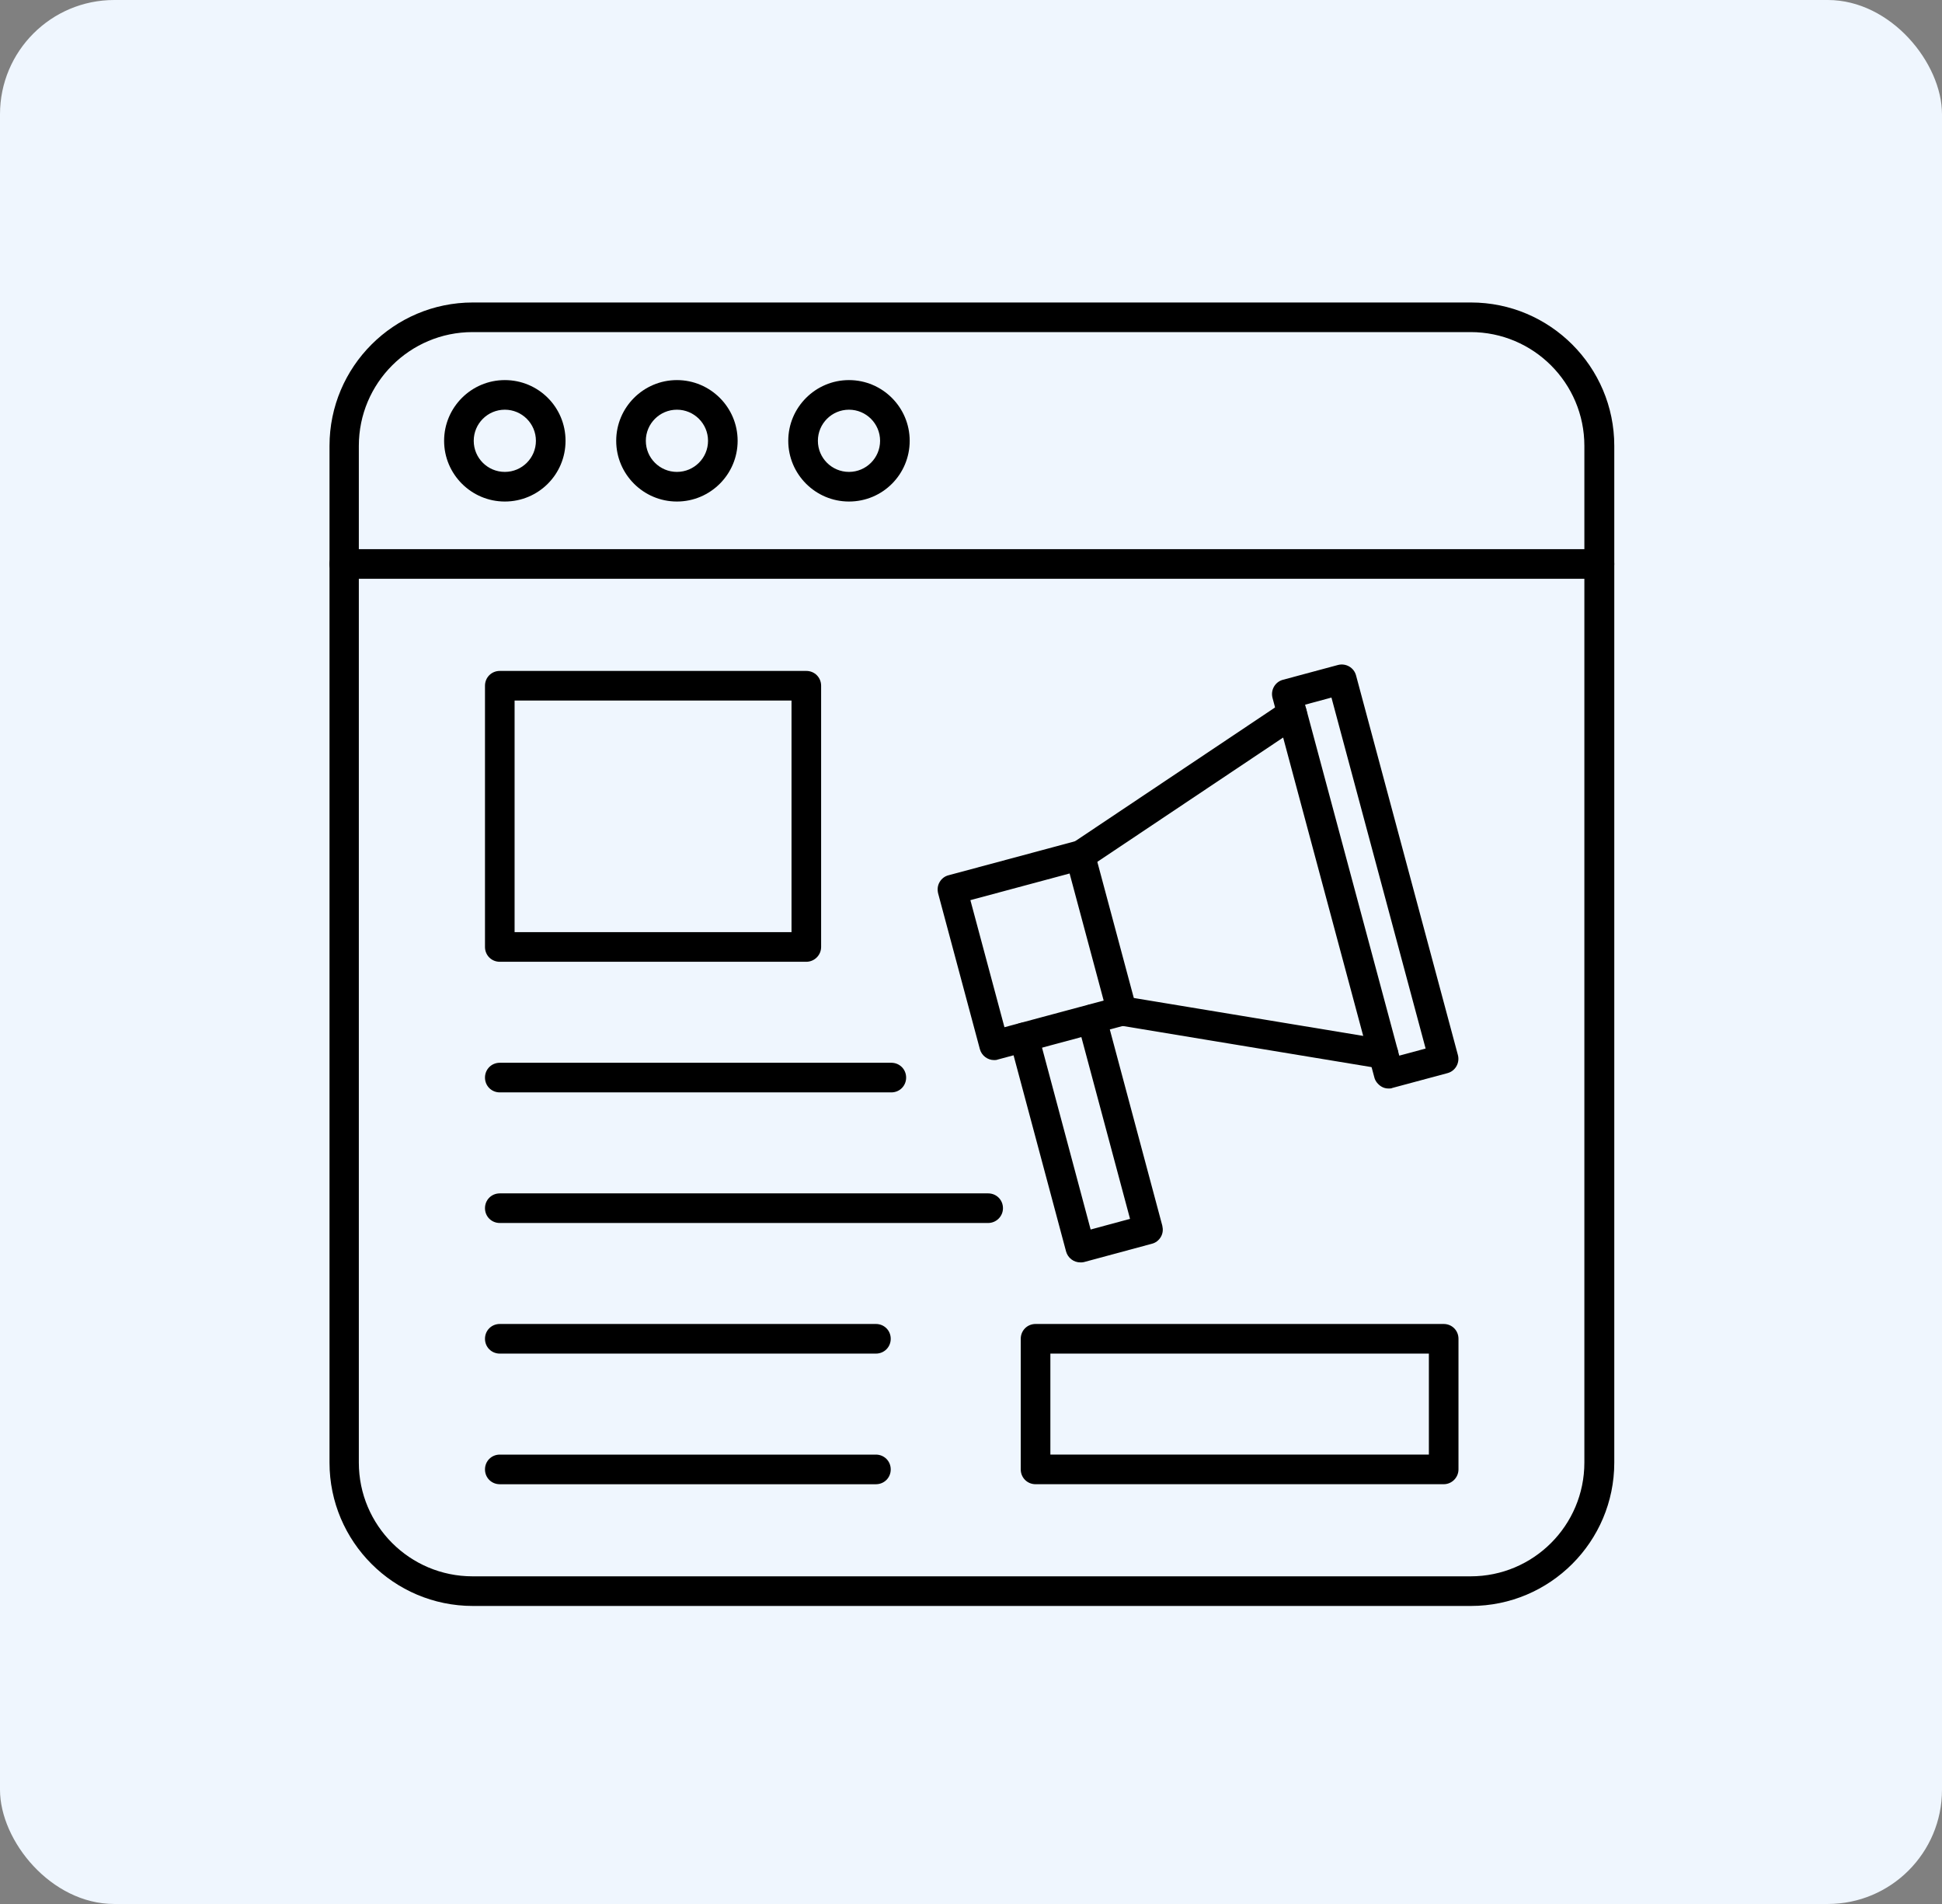
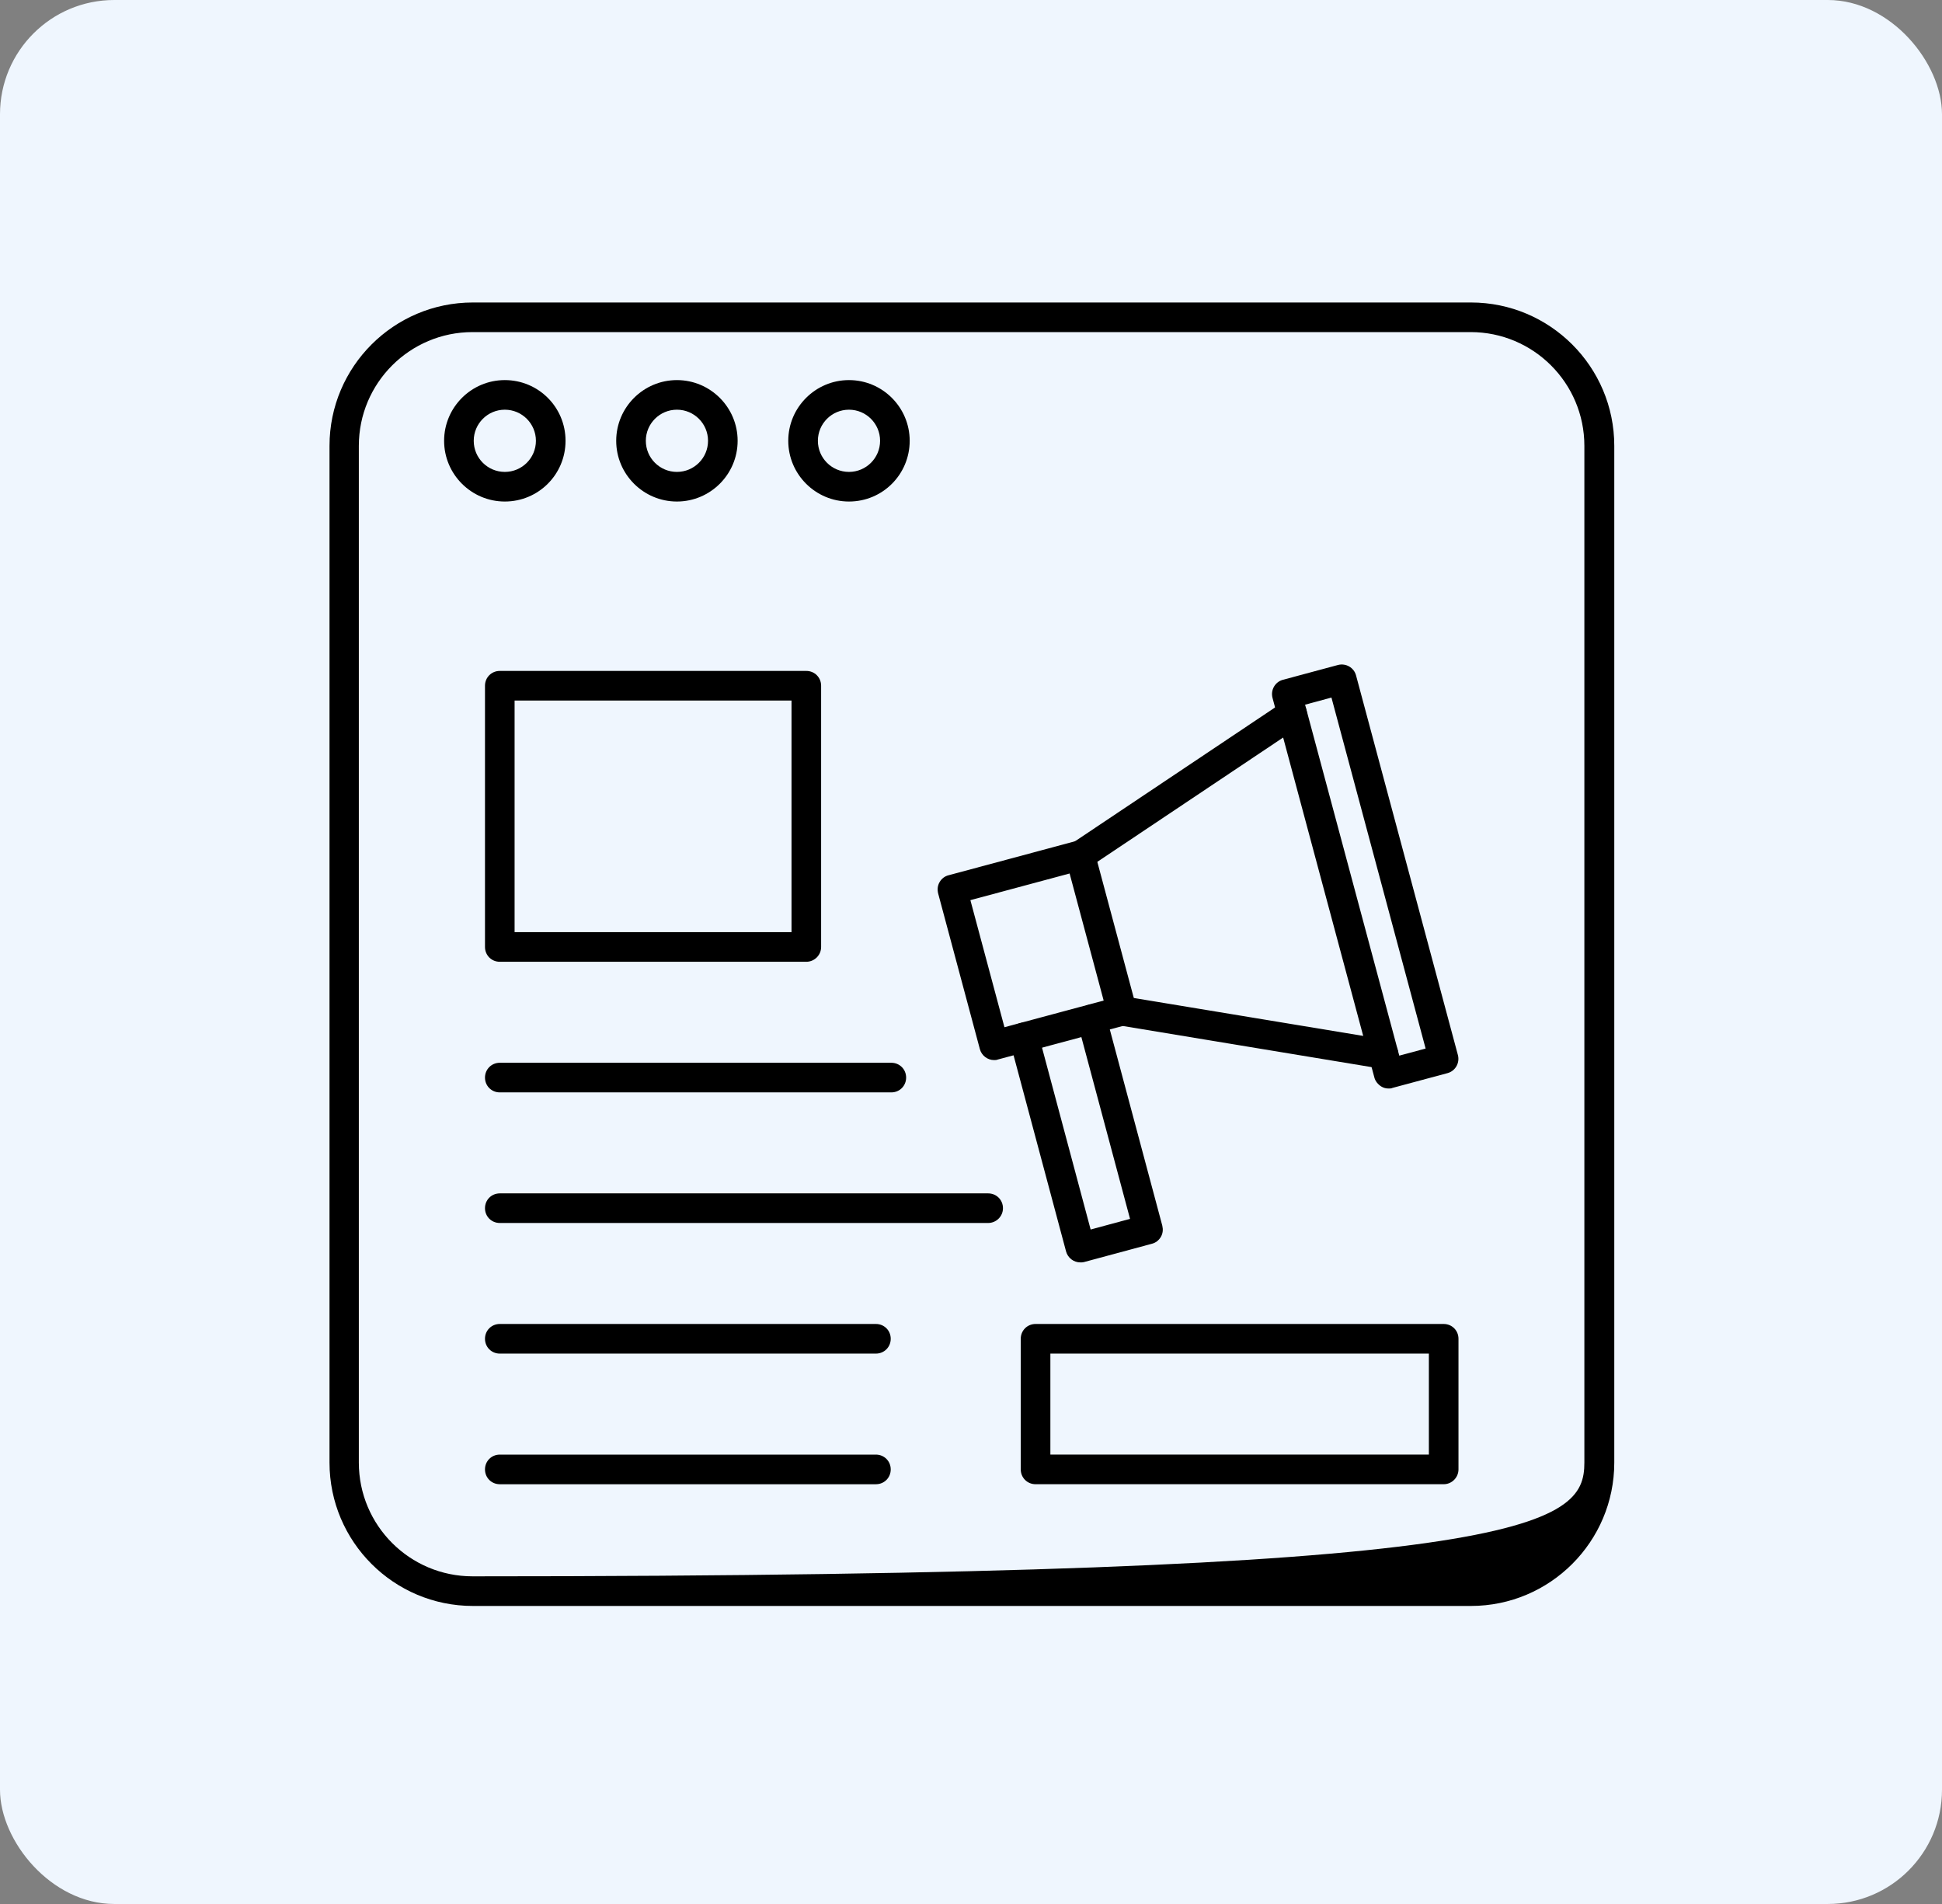
<svg xmlns="http://www.w3.org/2000/svg" width="102" height="100" viewBox="0 0 102 100" fill="none">
  <rect x="0" y="0" width="102" height="100" fill="#808080" stroke="none" />
  <rect width="102" height="100" rx="6" fill="#EFF6FE" />
  <path d="M72.669 56.145C72.623 56.145 72.591 56.145 72.545 56.13L58.809 53.859C58.389 53.796 58.094 53.392 58.171 52.972C58.234 52.552 58.638 52.256 59.058 52.334L72.794 54.605C73.214 54.667 73.509 55.072 73.431 55.492C73.369 55.881 73.043 56.145 72.669 56.145ZM56.74 45.708C56.491 45.708 56.242 45.583 56.087 45.365C55.854 45.008 55.947 44.525 56.305 44.292L67.442 36.841C67.8 36.608 68.282 36.701 68.516 37.059C68.749 37.416 68.656 37.899 68.298 38.132L57.16 45.583C57.036 45.661 56.88 45.708 56.74 45.708Z" fill="black" />
  <path d="M72.934 57.17C72.794 57.17 72.669 57.139 72.545 57.062C72.374 56.953 72.234 56.782 72.187 56.595L66.836 36.653C66.727 36.233 66.976 35.813 67.381 35.704L70.274 34.926C70.694 34.817 71.114 35.066 71.223 35.471L76.574 55.413C76.683 55.833 76.434 56.253 76.029 56.362L73.136 57.139C73.074 57.17 73.012 57.17 72.934 57.17ZM68.547 37.011L73.494 55.444L74.878 55.071L69.932 36.637L68.547 37.011Z" fill="black" />
  <path d="M52.213 55.677C51.871 55.677 51.559 55.444 51.466 55.102L49.273 46.92C49.226 46.717 49.242 46.515 49.351 46.328C49.459 46.142 49.631 46.017 49.817 45.971L56.537 44.166C56.957 44.057 57.377 44.306 57.486 44.711L59.679 52.893C59.726 53.095 59.711 53.297 59.602 53.484C59.493 53.671 59.322 53.795 59.135 53.842L52.415 55.646C52.337 55.677 52.275 55.677 52.213 55.677ZM50.968 47.277L52.757 53.951L57.968 52.551L56.179 45.877L50.968 47.277Z" fill="black" />
  <path d="M56.74 66.303C56.397 66.303 56.086 66.07 55.993 65.728L53.037 54.683C52.928 54.263 53.177 53.843 53.582 53.734C54.002 53.625 54.422 53.874 54.531 54.279L57.284 64.576L59.353 64.016L56.6 53.734C56.491 53.314 56.74 52.894 57.144 52.785C57.564 52.676 57.984 52.925 58.093 53.33L61.048 64.374C61.095 64.576 61.08 64.779 60.971 64.965C60.862 65.152 60.691 65.276 60.504 65.323L56.926 66.288C56.88 66.303 56.802 66.303 56.74 66.303Z" fill="black" />
  <path d="M46.815 57.374H26.25C25.815 57.374 25.473 57.032 25.473 56.596C25.473 56.161 25.815 55.818 26.25 55.818H46.815C47.25 55.818 47.593 56.161 47.593 56.596C47.593 57.032 47.25 57.374 46.815 57.374Z" fill="black" />
  <path d="M51.901 64.233H26.25C25.815 64.233 25.473 63.891 25.473 63.456C25.473 63.02 25.815 62.678 26.25 62.678H51.901C52.337 62.678 52.679 63.02 52.679 63.456C52.679 63.891 52.322 64.233 51.901 64.233Z" fill="black" />
  <path d="M46.006 71.093H26.25C25.815 71.093 25.473 70.75 25.473 70.315C25.473 69.879 25.815 69.537 26.25 69.537H46.006C46.441 69.537 46.784 69.879 46.784 70.315C46.784 70.75 46.441 71.093 46.006 71.093Z" fill="black" />
  <path d="M46.006 77.954H26.25C25.815 77.954 25.473 77.612 25.473 77.176C25.473 76.741 25.815 76.398 26.25 76.398H46.006C46.441 76.398 46.784 76.741 46.784 77.176C46.784 77.612 46.441 77.954 46.006 77.954Z" fill="black" />
  <path d="M42.35 50.514H26.25C25.815 50.514 25.473 50.172 25.473 49.736V36.016C25.473 35.581 25.815 35.238 26.25 35.238H42.35C42.786 35.238 43.128 35.581 43.128 36.016V49.736C43.128 50.172 42.77 50.514 42.35 50.514ZM27.028 48.958H41.573V36.794H27.028V48.958Z" fill="black" />
  <path d="M75.827 77.953H54.391C53.956 77.953 53.613 77.61 53.613 77.175V70.315C53.613 69.879 53.956 69.537 54.391 69.537H75.827C76.262 69.537 76.604 69.879 76.604 70.315V77.175C76.604 77.595 76.262 77.953 75.827 77.953ZM55.169 76.397H75.049V71.093H55.169V76.397Z" fill="black" />
-   <path d="M77.258 84.347H24.835C20.682 84.347 17.307 80.971 17.307 76.818V23.416C17.307 19.262 20.682 15.887 24.835 15.887H77.258C81.411 15.887 84.787 19.262 84.787 23.416V76.818C84.787 80.971 81.411 84.347 77.258 84.347ZM24.82 17.442C21.522 17.442 18.847 20.118 18.847 23.416V76.818C18.847 80.116 21.522 82.791 24.82 82.791H77.242C80.54 82.791 83.216 80.116 83.216 76.818V23.416C83.216 20.118 80.54 17.442 77.242 17.442H24.82Z" fill="black" />
-   <path d="M84.009 30.399H18.084C17.649 30.399 17.307 30.057 17.307 29.622C17.307 29.186 17.649 28.844 18.084 28.844H84.009C84.444 28.844 84.787 29.186 84.787 29.622C84.787 30.057 84.429 30.399 84.009 30.399Z" fill="black" />
+   <path d="M77.258 84.347H24.835C20.682 84.347 17.307 80.971 17.307 76.818V23.416C17.307 19.262 20.682 15.887 24.835 15.887H77.258C81.411 15.887 84.787 19.262 84.787 23.416V76.818C84.787 80.971 81.411 84.347 77.258 84.347ZM24.82 17.442C21.522 17.442 18.847 20.118 18.847 23.416V76.818C18.847 80.116 21.522 82.791 24.82 82.791C80.54 82.791 83.216 80.116 83.216 76.818V23.416C83.216 20.118 80.54 17.442 77.242 17.442H24.82Z" fill="black" />
  <path d="M26.515 26.341C24.757 26.341 23.326 24.91 23.326 23.152C23.326 21.394 24.757 19.963 26.515 19.963C28.273 19.963 29.704 21.378 29.704 23.152C29.704 24.925 28.273 26.341 26.515 26.341ZM26.515 21.518C25.613 21.518 24.882 22.25 24.882 23.152C24.882 24.054 25.613 24.785 26.515 24.785C27.417 24.785 28.148 24.054 28.148 23.152C28.148 22.25 27.417 21.518 26.515 21.518Z" fill="black" />
  <path d="M35.554 26.341C33.796 26.341 32.365 24.91 32.365 23.152C32.365 21.394 33.796 19.963 35.554 19.963C37.312 19.963 38.743 21.394 38.743 23.152C38.743 24.91 37.312 26.341 35.554 26.341ZM35.554 21.518C34.652 21.518 33.921 22.25 33.921 23.152C33.921 24.054 34.652 24.785 35.554 24.785C36.456 24.785 37.188 24.054 37.188 23.152C37.188 22.25 36.456 21.518 35.554 21.518Z" fill="black" />
  <path d="M44.591 26.341C42.834 26.341 41.402 24.91 41.402 23.152C41.402 21.394 42.834 19.963 44.591 19.963C46.349 19.963 47.78 21.394 47.78 23.152C47.78 24.91 46.365 26.341 44.591 26.341ZM44.591 21.518C43.689 21.518 42.958 22.25 42.958 23.152C42.958 24.054 43.689 24.785 44.591 24.785C45.493 24.785 46.225 24.054 46.225 23.152C46.225 22.25 45.493 21.518 44.591 21.518Z" fill="black" />
</svg>